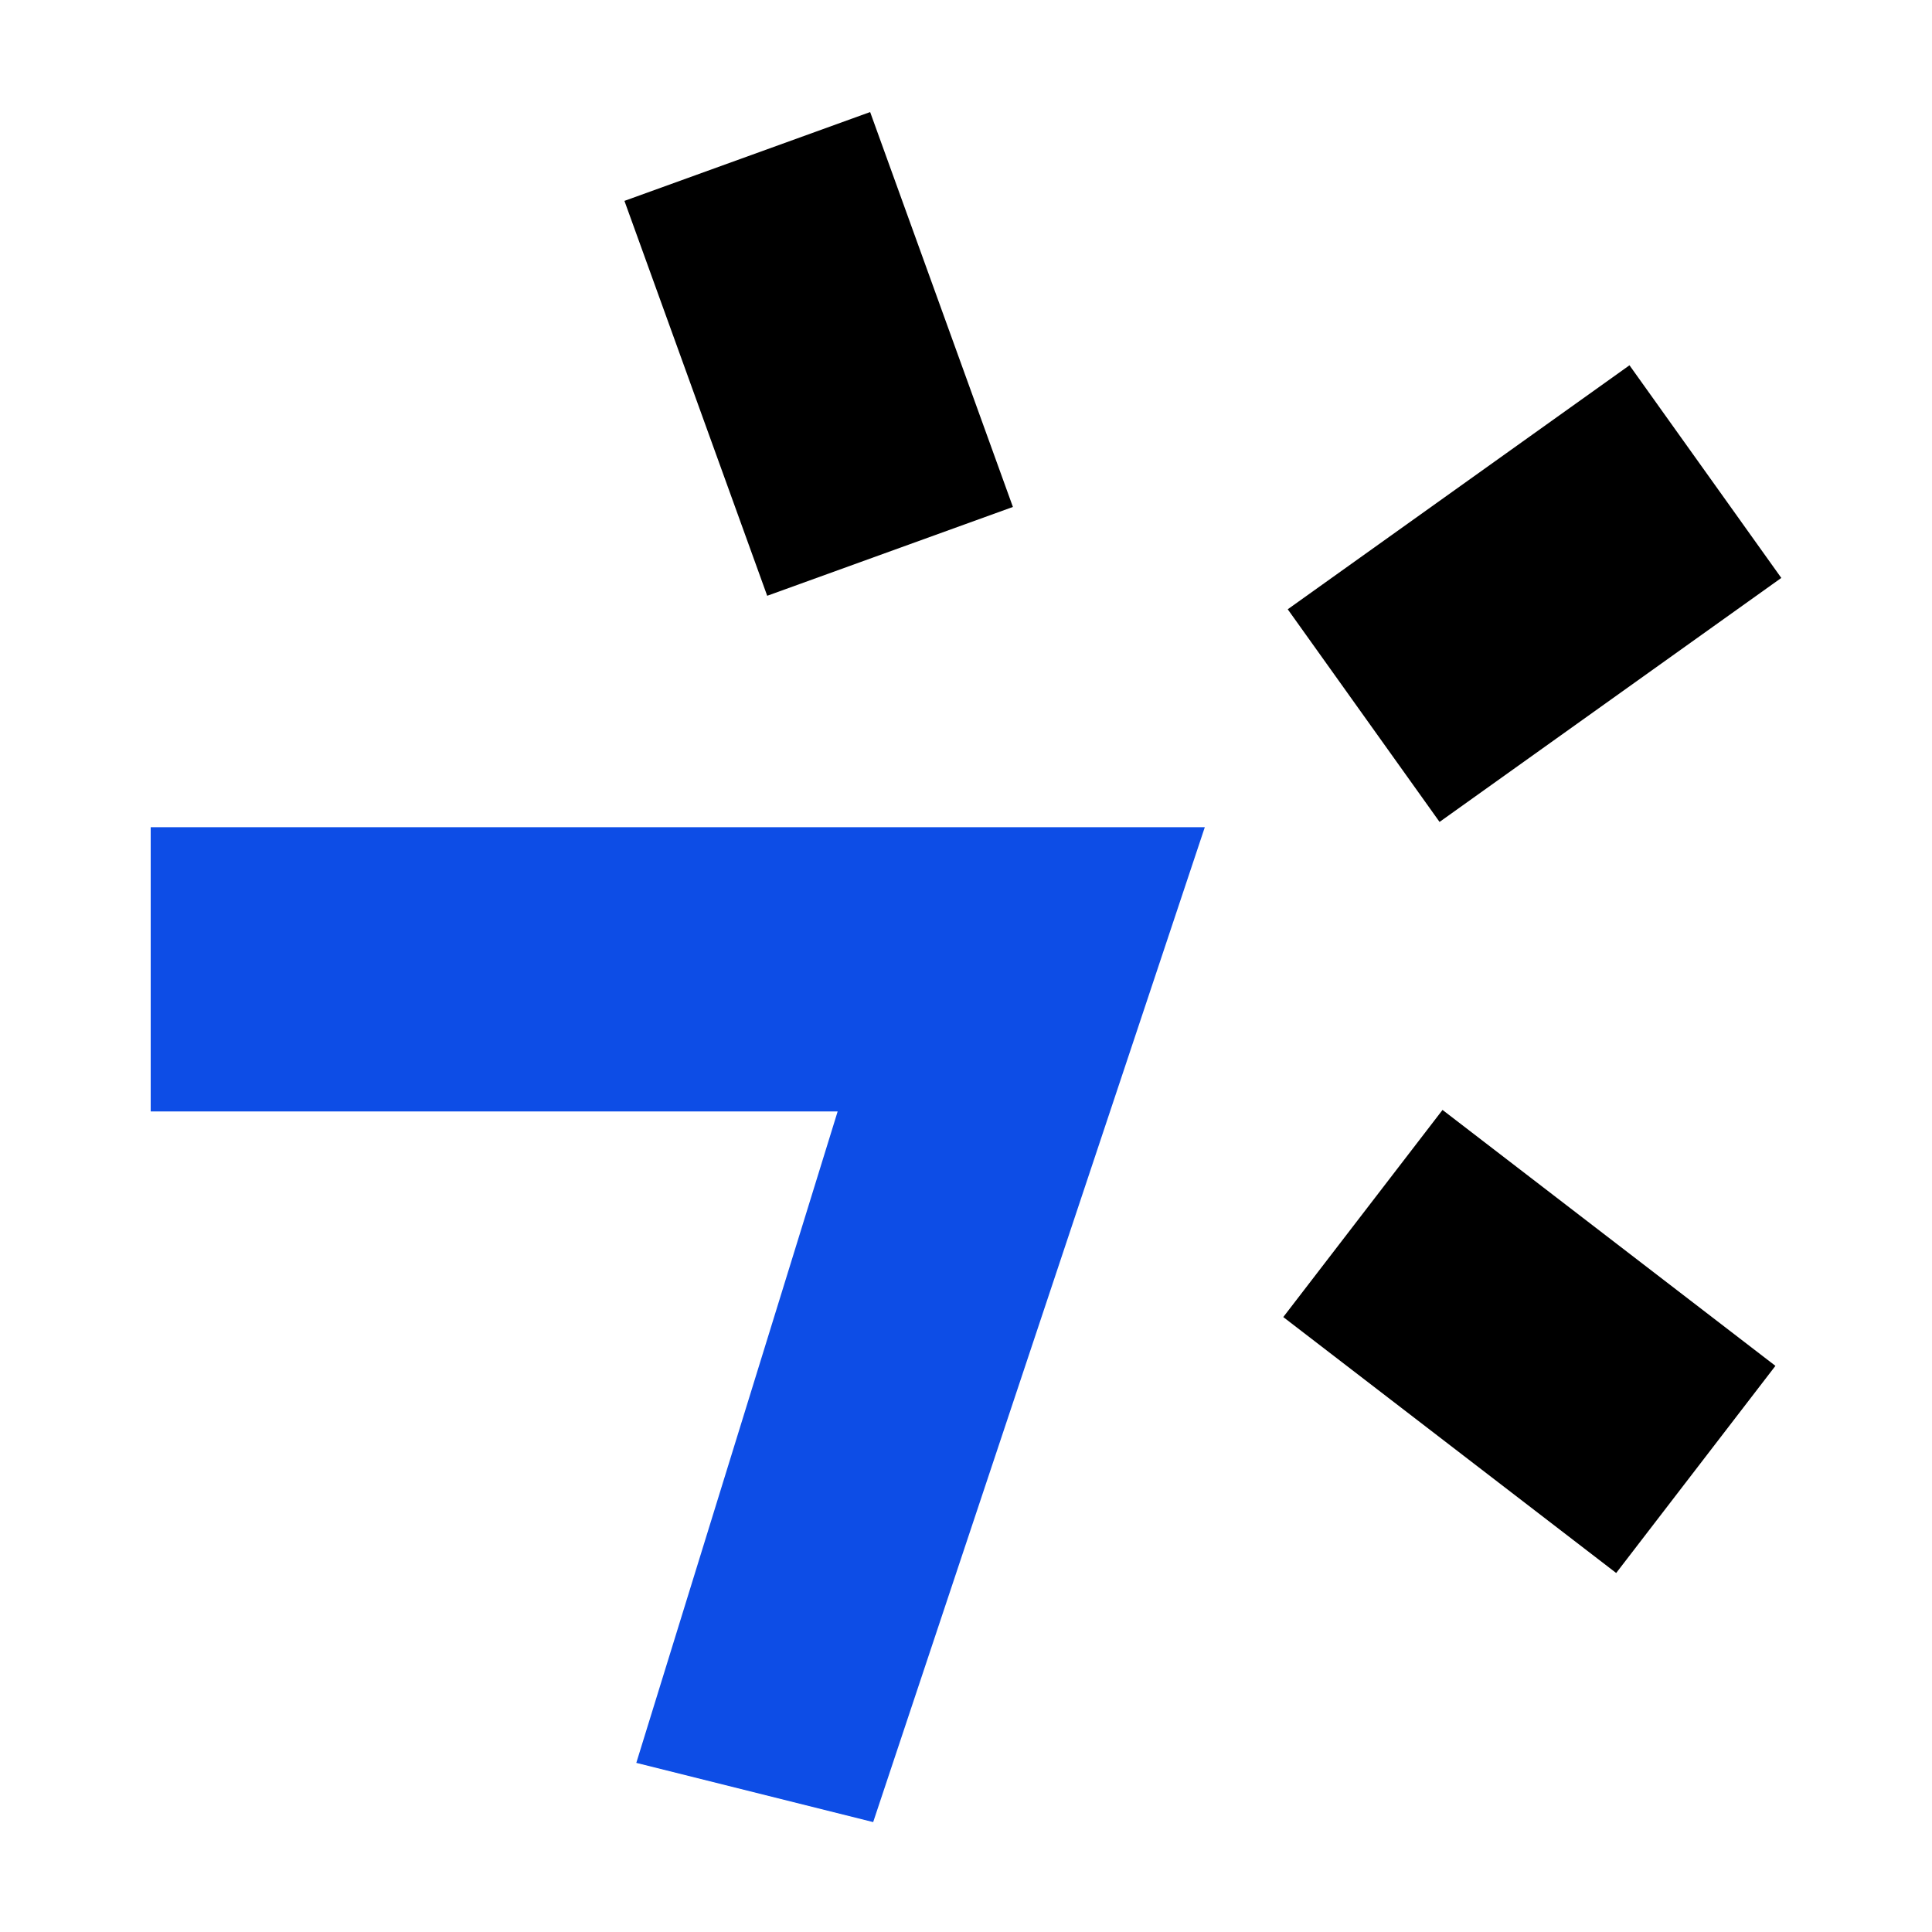
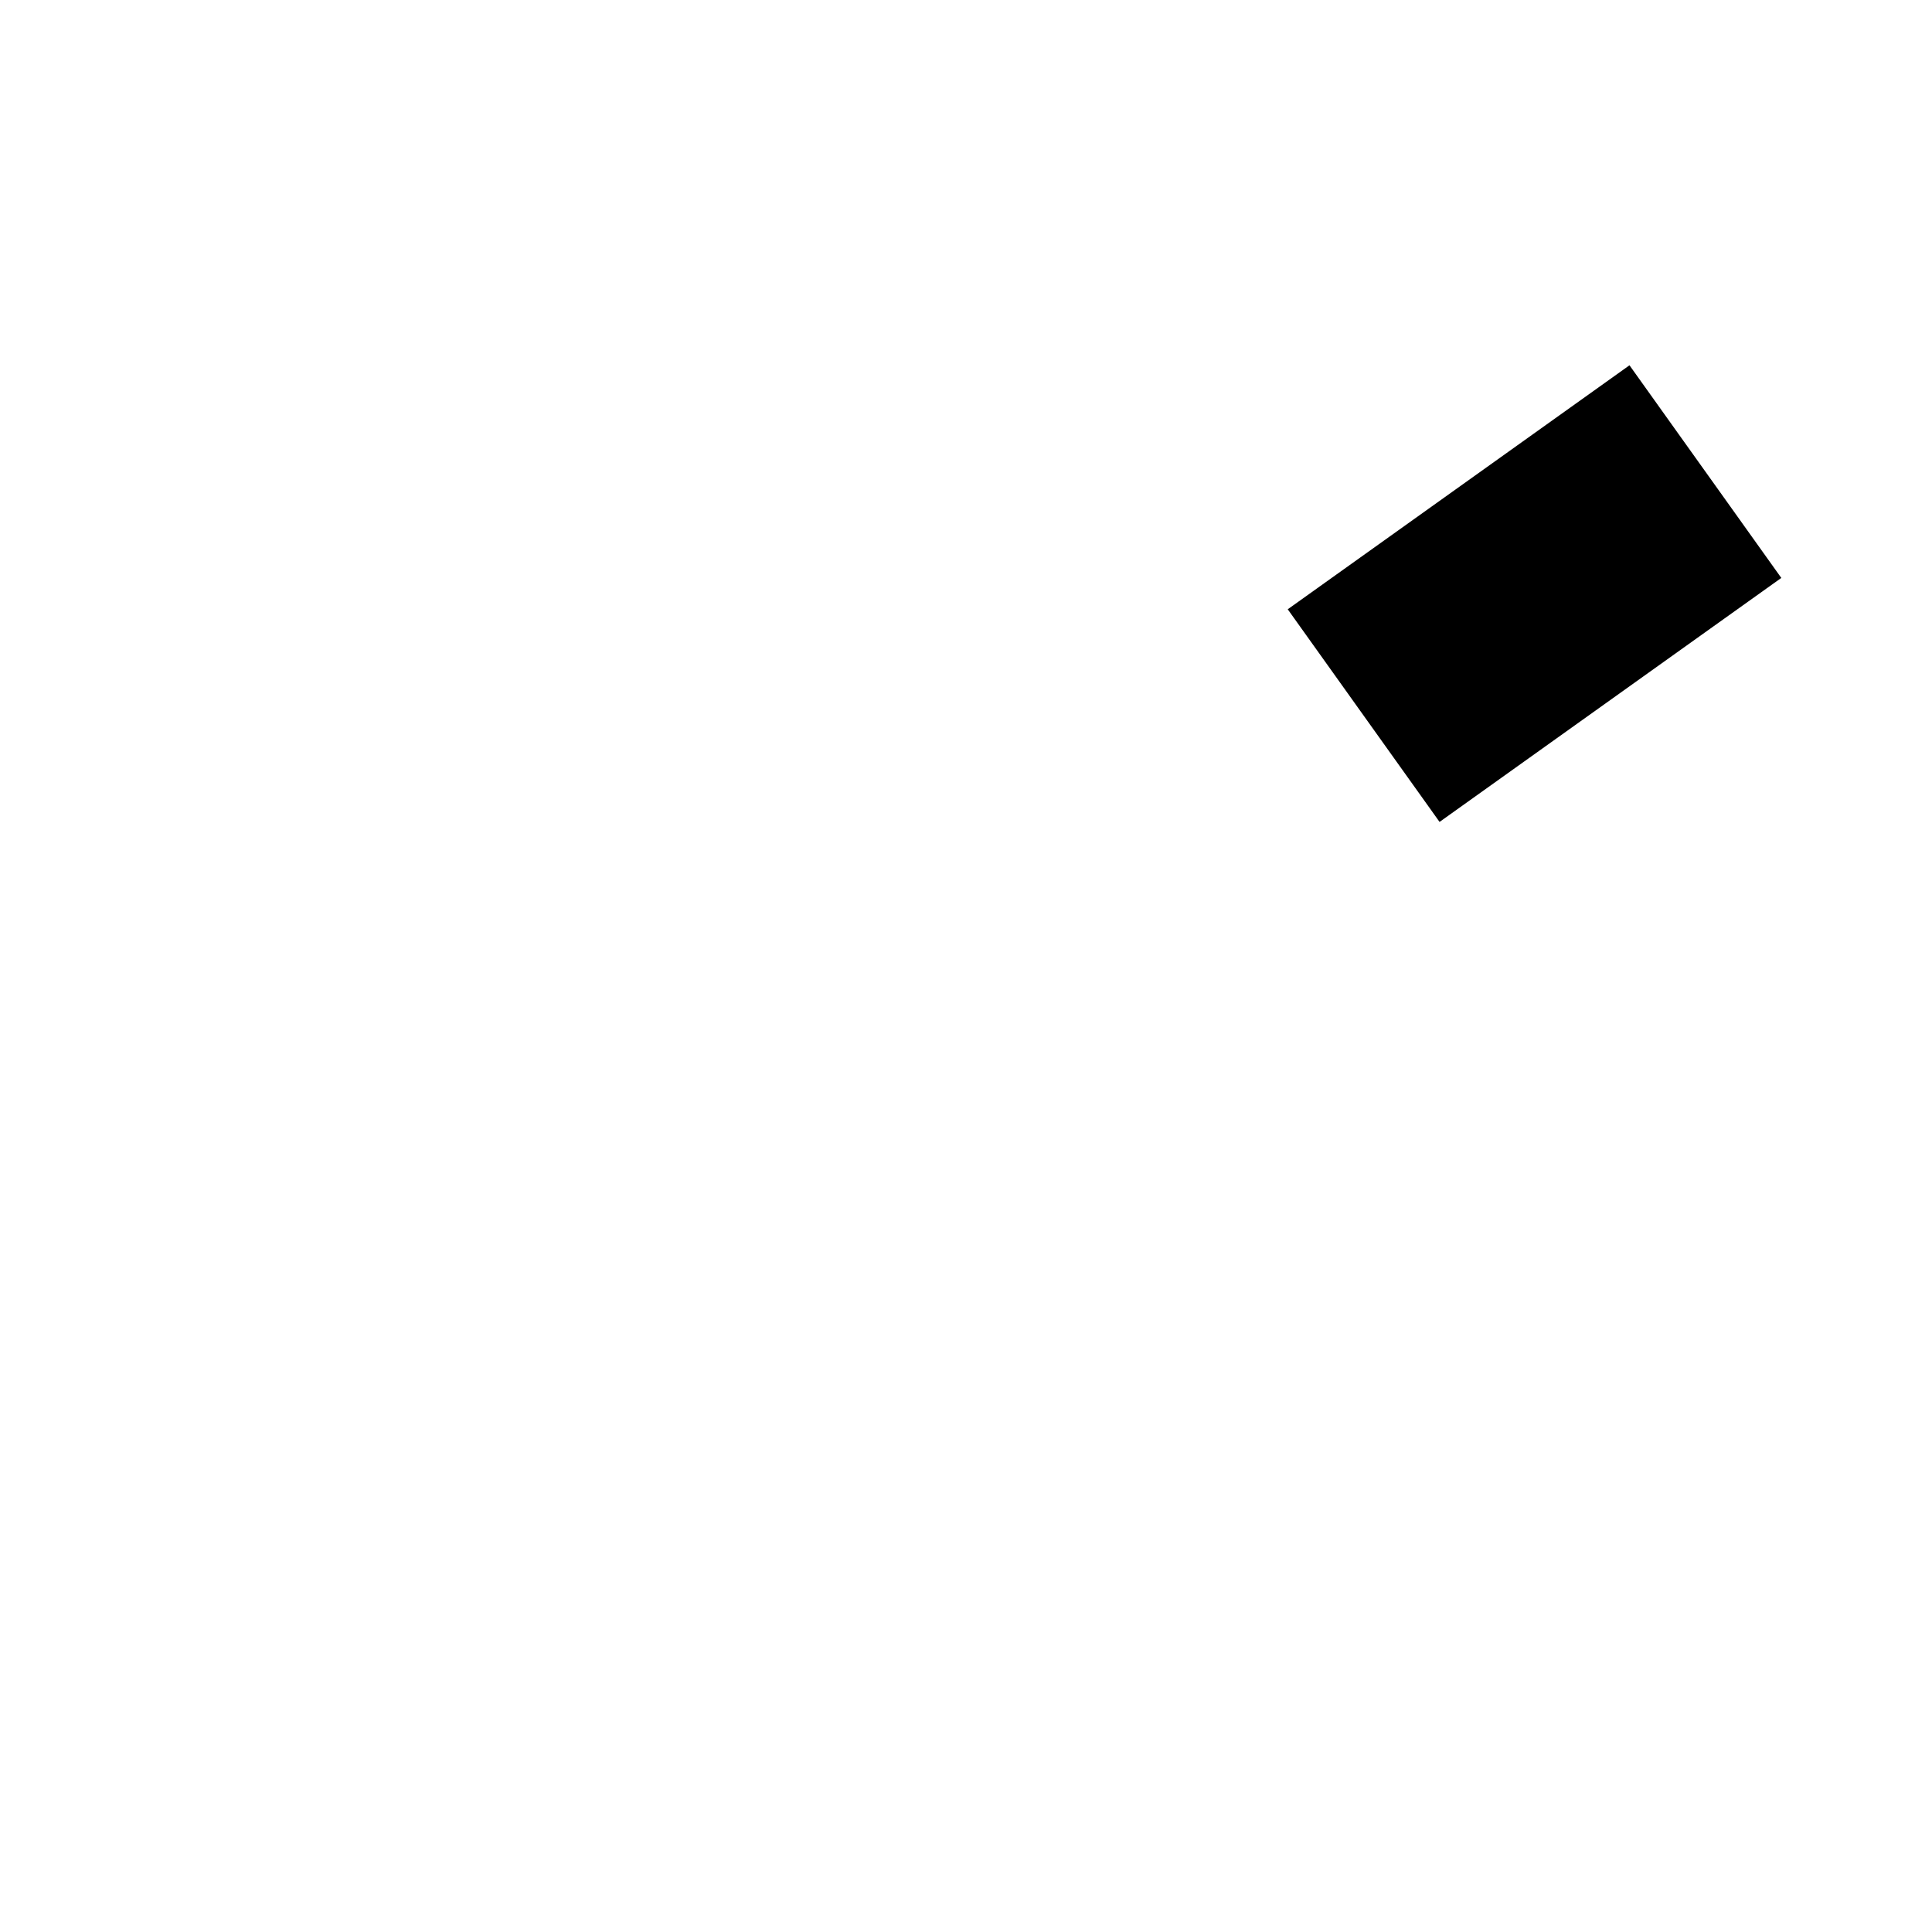
<svg xmlns="http://www.w3.org/2000/svg" width="500" height="500" viewBox="0 0 500 500" fill="none">
-   <path d="M39 287.645V214.08H311.803L225.977 471.557L164.673 456.231L216.782 287.645H39Z" fill="#0D4DE6" />
-   <rect x="161.604" y="51.988" width="67.618" height="108.673" transform="rotate(-19.876 161.604 51.988)" fill="black" />
-   <rect x="459.48" y="353.482" width="67.618" height="108.673" transform="rotate(127.552 459.48 353.482)" fill="black" />
  <rect x="421.709" y="94.535" width="67.618" height="108.673" transform="rotate(54.474 421.709 94.535)" fill="black" />
</svg>